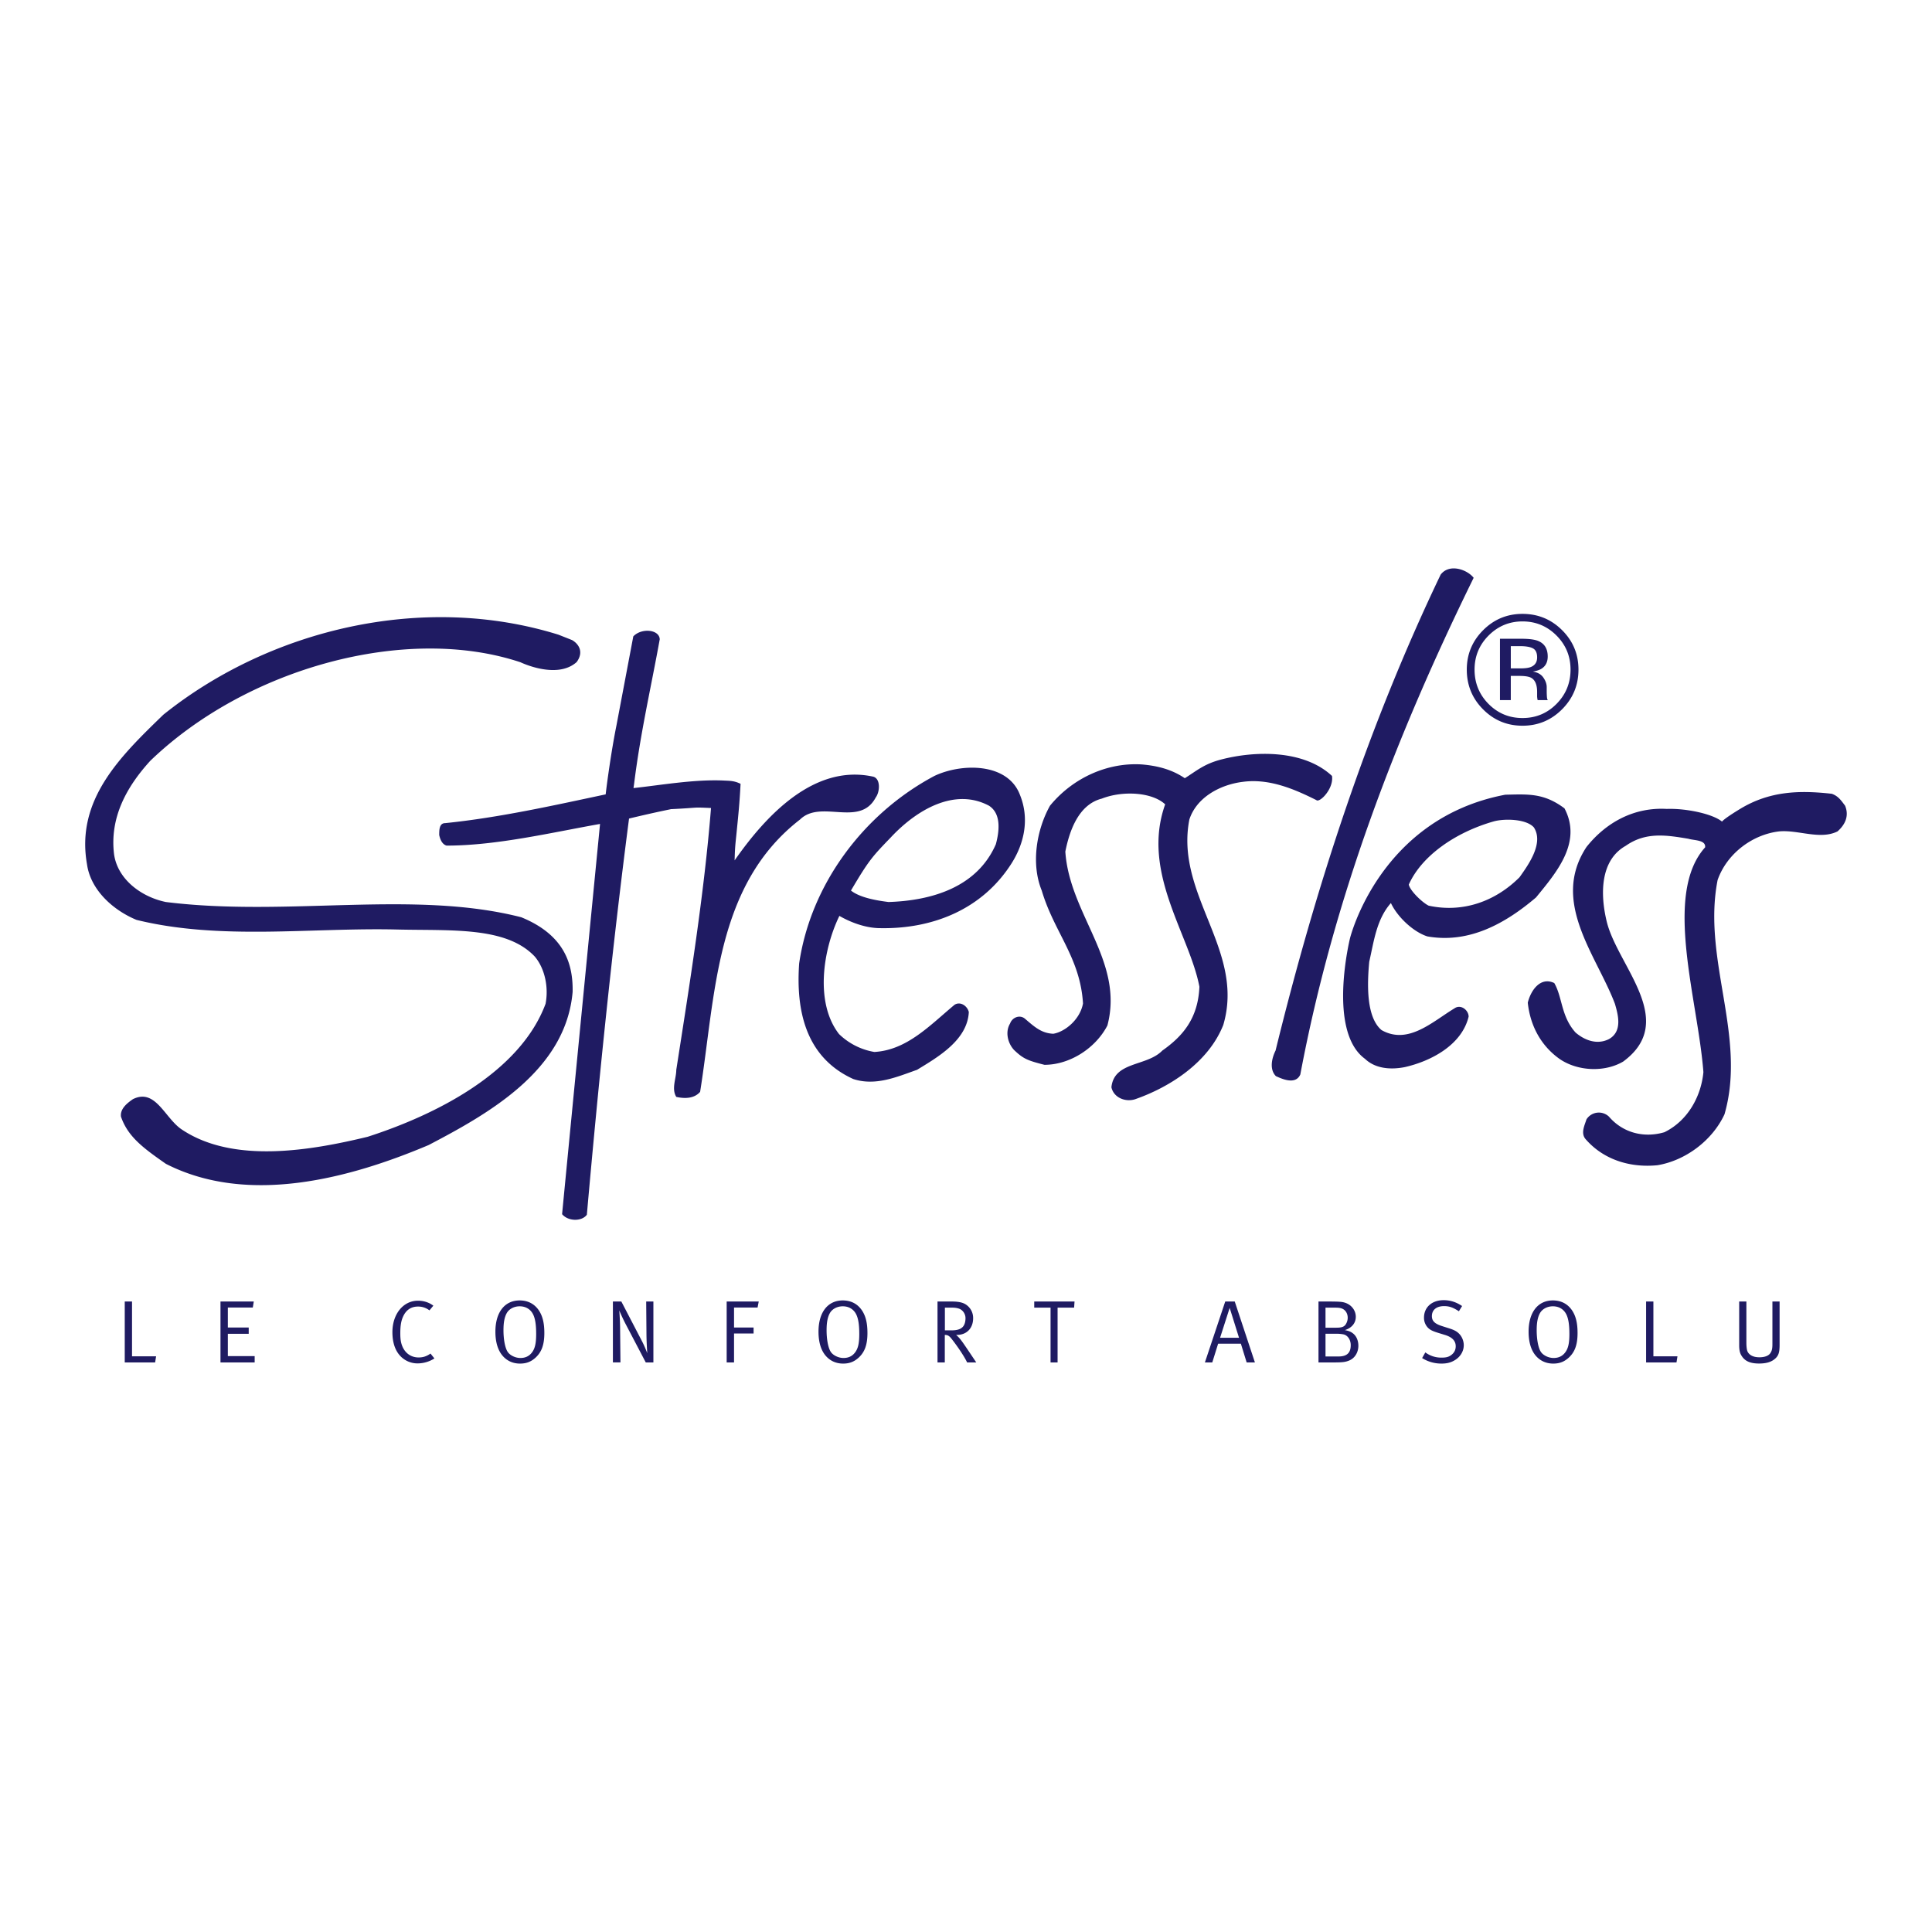
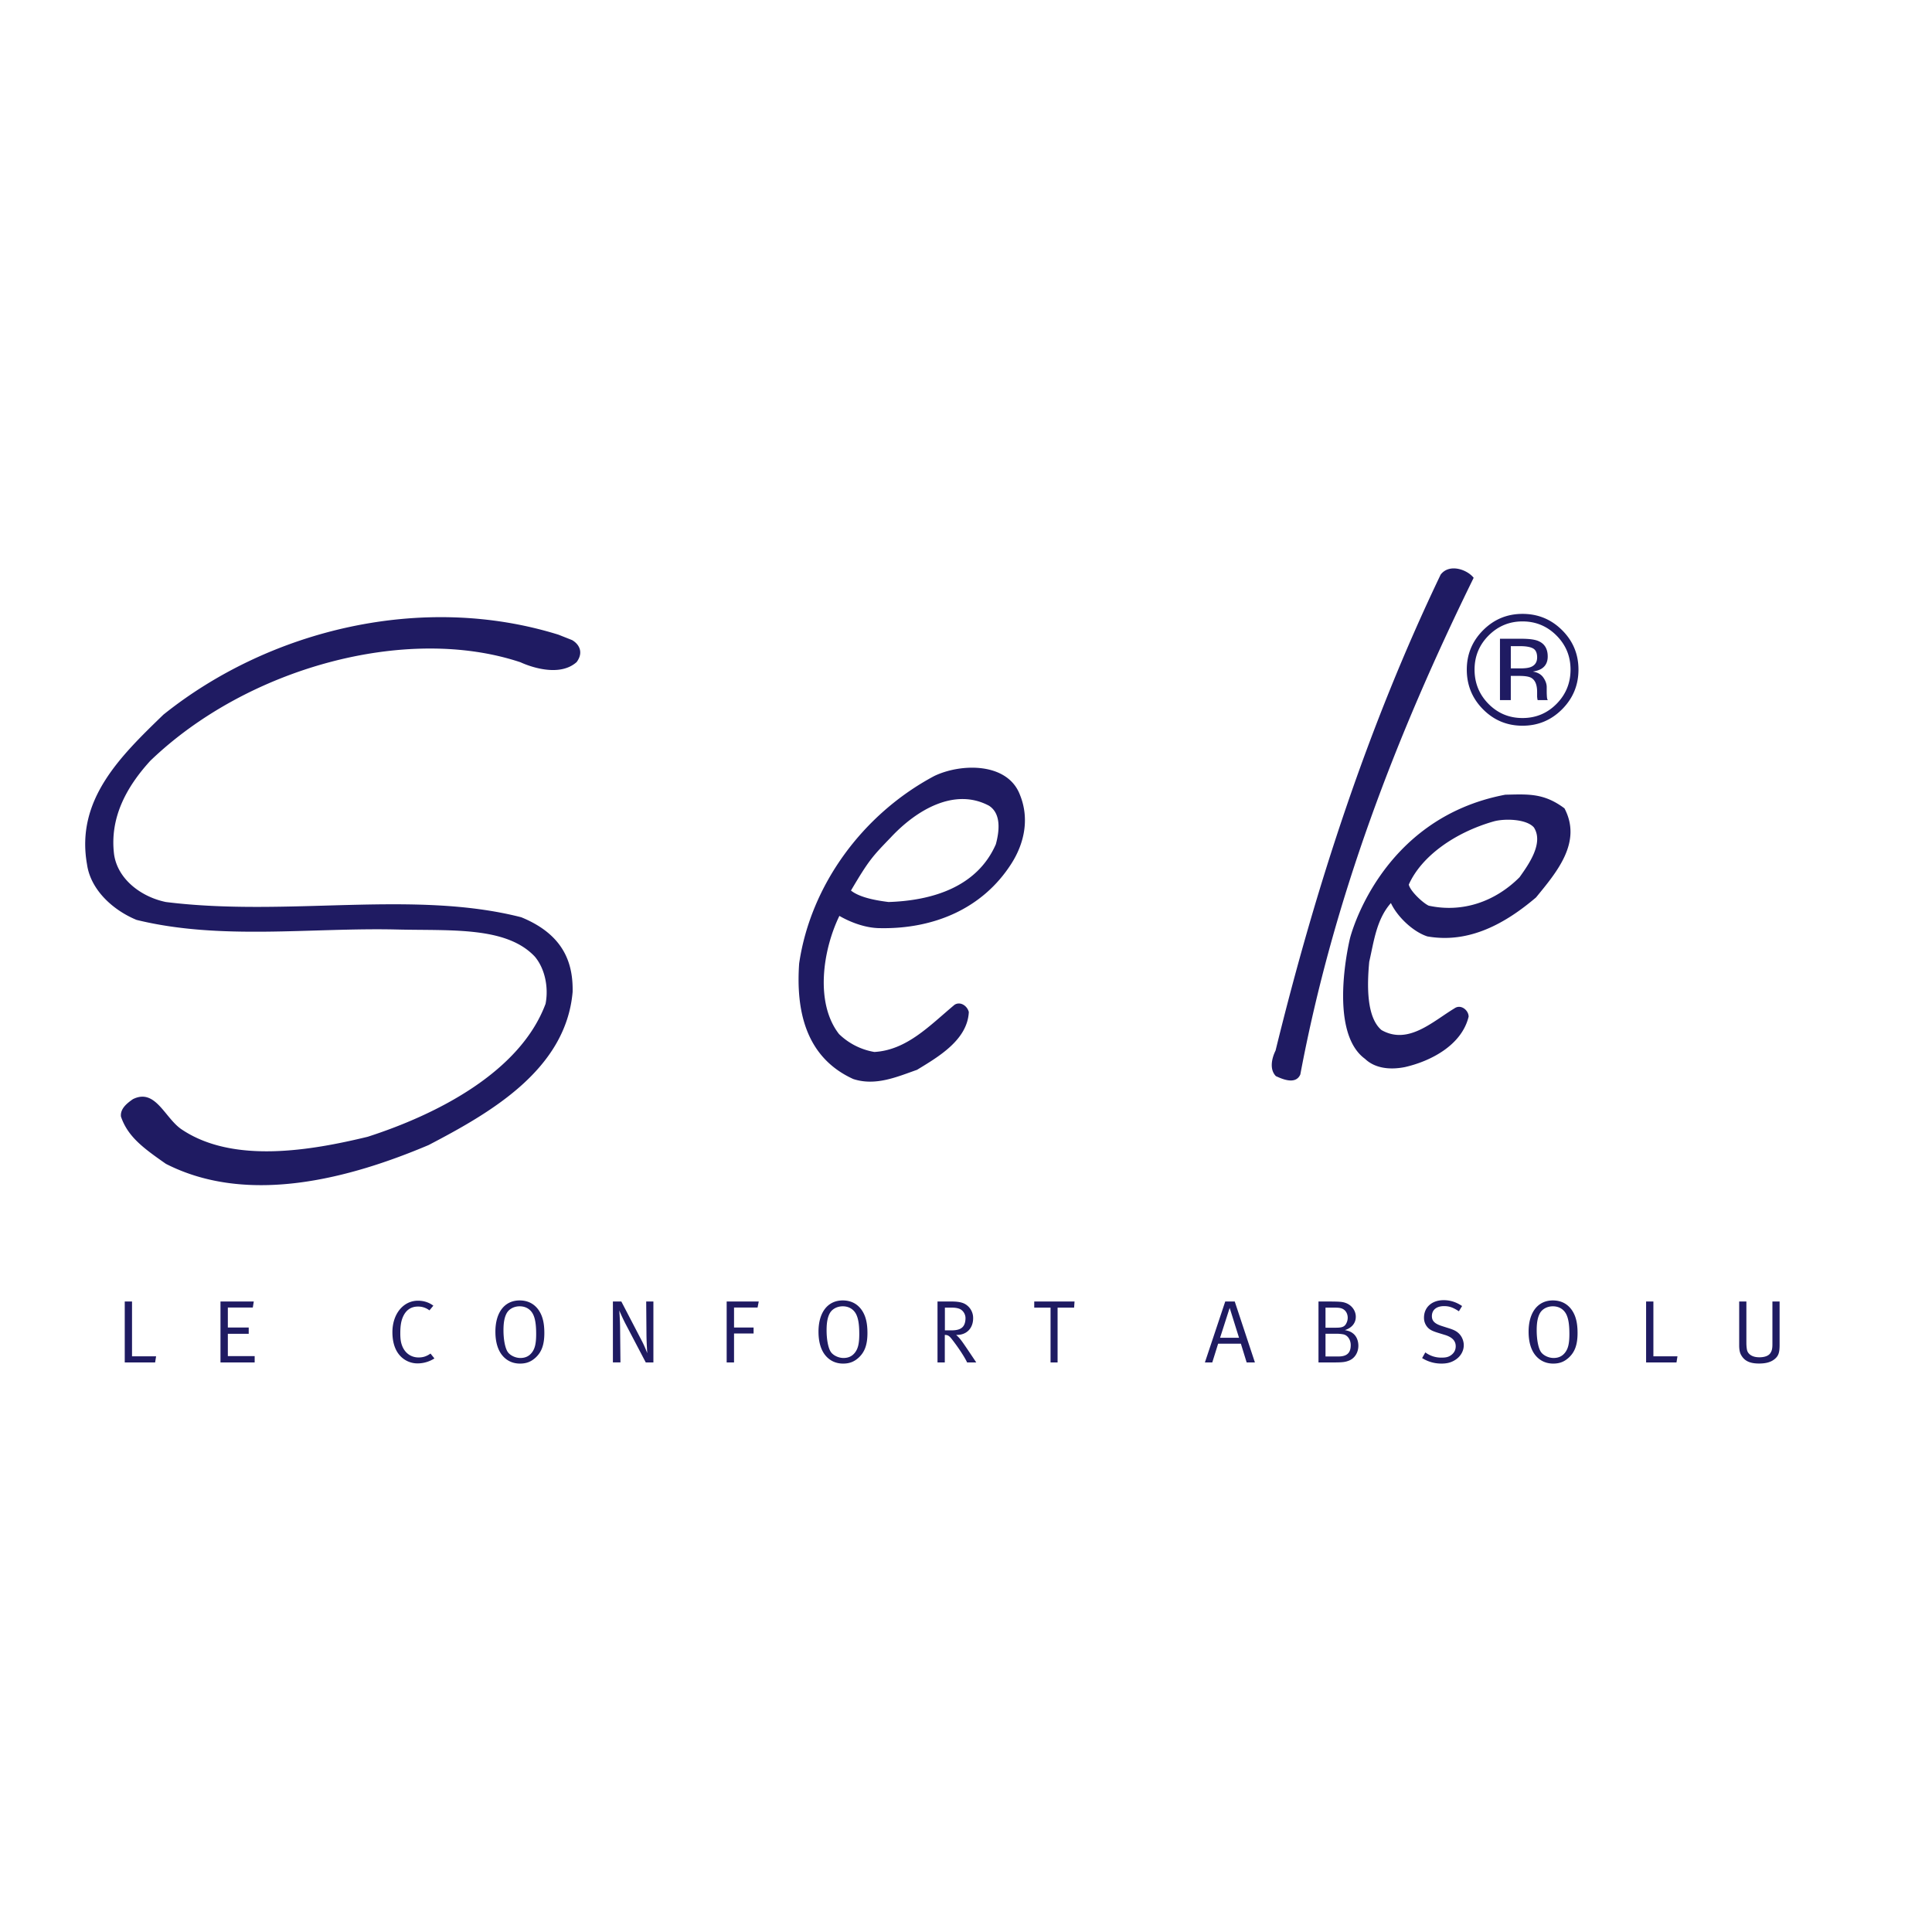
<svg xmlns="http://www.w3.org/2000/svg" width="2500" height="2500" viewBox="0 0 192.756 192.756">
  <g fill-rule="evenodd" clip-rule="evenodd">
-     <path fill="#fff" d="M0 0h192.756v192.756H0V0z" />
    <path fill="#1f1b62" d="M12.446 129.852h.726v5.466h2.402l-.097.612h-3.031v-6.078zM21.997 129.852h3.323l-.098.601h-2.49v1.994h2.082v.629h-2.082v2.225h2.676v.629h-3.411v-6.078zM43.235 130.268l-.39.469a1.82 1.82 0 0 0-1.152-.381c-.7 0-1.205.363-1.498 1.047-.177.406-.257.895-.257 1.611 0 .586.054.932.195 1.285.31.764.939 1.135 1.631 1.135.452 0 .797-.115 1.188-.389l.39.486a3.133 3.133 0 0 1-1.692.496 2.355 2.355 0 0 1-1.772-.807c-.514-.584-.727-1.408-.727-2.312 0-1.809 1.081-3.137 2.552-3.137.584 0 1.116.178 1.532.497zM51.845 129.744c1.055 0 1.622.559 1.915.992.38.568.549 1.277.549 2.252 0 1.17-.266 1.906-.886 2.473-.452.406-.913.584-1.542.584-.744 0-1.321-.301-1.728-.771-.479-.549-.727-1.373-.727-2.41 0-1.932.922-3.12 2.419-3.12zm0 .586c-.566 0-1.072.273-1.303.709-.212.398-.31.92-.31 1.674 0 .912.151 1.711.39 2.119.23.389.798.654 1.294.654s.859-.176 1.135-.521c.301-.381.442-.869.442-1.871 0-.895-.089-1.506-.292-1.932-.212-.451-.655-.832-1.356-.832zM61.149 129.852h.842l2.02 3.881c.319.602.567 1.275.567 1.275s-.071-.975-.08-1.852l-.027-3.305h.718v6.078h-.762l-1.95-3.721c-.39-.736-.691-1.463-.691-1.463s.071.867.08 1.656l.036 3.527h-.753v-6.076zM72.5 129.852h3.199l-.116.601h-2.348v1.994h1.95v.594h-1.95v2.889H72.5v-6.078zM84.082 129.744c1.054 0 1.622.559 1.914.992.381.568.549 1.277.549 2.252 0 1.17-.266 1.906-.886 2.473-.452.406-.913.584-1.542.584-.744 0-1.32-.301-1.728-.771-.479-.549-.727-1.373-.727-2.41 0-1.932.921-3.12 2.42-3.12zm0 .586c-.567 0-1.072.273-1.303.709-.213.398-.31.92-.31 1.674 0 .912.15 1.711.39 2.119.23.389.798.654 1.294.654s.86-.176 1.134-.521c.301-.381.443-.869.443-1.871 0-.895-.089-1.506-.293-1.932-.212-.451-.655-.832-1.355-.832zM93.537 129.852h1.418c.833 0 1.241.15 1.533.389a1.6 1.6 0 0 1 .602 1.277c0 1-.646 1.666-1.612 1.666h-.089c.284.23.488.514.612.682.257.346 1.4 2.064 1.4 2.064h-.913c-.177-.398-.745-1.328-1.551-2.357-.239-.301-.372-.381-.674-.389v2.746h-.727v-6.078h.001zm.735.611v2.268h.647c.54 0 .868-.098 1.098-.309.204-.188.311-.516.311-.914s-.248-.779-.593-.922c-.195-.08-.435-.123-.763-.123h-.7zM103.186 129.852h4.021l-.043.611h-1.648v5.467h-.702v-5.467h-1.628v-.611zM123.191 129.852l2.012 6.078h-.824l-.576-1.869h-2.27l-.584 1.869h-.736l2.029-6.078h.949zm.426 3.615l-.932-2.979-.957 2.979h1.889zM131.545 129.852h.877c1.207 0 1.498.025 1.809.133.621.213 1.037.77 1.037 1.391 0 .629-.398 1.107-1.09 1.33.371.07.594.158.797.318.398.301.549.797.549 1.24 0 .666-.354 1.258-.947 1.488-.328.125-.559.178-1.463.178h-1.568v-6.078h-.001zm.701.611v2.002h1.055c.656 0 .887-.115 1.062-.523.062-.141.098-.301.098-.469 0-.479-.273-.852-.691-.957-.168-.045-.354-.053-.664-.053h-.86zm0 2.605v2.268h1.293c.895 0 1.223-.406 1.223-1.133 0-.533-.301-.984-.734-1.074a3.604 3.604 0 0 0-.709-.061h-1.073zM145.873 130.303l-.318.523c-.586-.381-.957-.514-1.48-.514-.762 0-1.215.381-1.215 1 0 .488.293.762 1.012.992l.699.223c.541.168.824.328 1.072.611s.398.691.398 1.072c0 .566-.301 1.117-.842 1.463-.398.256-.807.371-1.363.371a3.578 3.578 0 0 1-1.951-.549l.32-.566a2.65 2.65 0 0 0 1.631.521c.459 0 .707-.07.965-.266.293-.221.436-.514.436-.869 0-.539-.355-.912-1.092-1.133l-.611-.188c-.549-.168-.842-.291-1.08-.539a1.42 1.42 0 0 1-.381-.994c0-1.035.787-1.744 1.967-1.744.655.002 1.257.195 1.833.586zM154.93 129.744c1.055 0 1.621.559 1.914.992.381.568.549 1.277.549 2.252 0 1.17-.266 1.906-.887 2.473-.451.406-.912.584-1.541.584-.744 0-1.32-.301-1.729-.771-.479-.549-.727-1.373-.727-2.41.001-1.932.923-3.12 2.421-3.12zm0 .586c-.566 0-1.072.273-1.303.709-.213.398-.311.92-.311 1.674 0 .912.15 1.711.389 2.119.23.389.799.654 1.295.654s.859-.176 1.135-.521c.301-.381.443-.869.443-1.871 0-.895-.09-1.506-.293-1.932-.213-.451-.656-.832-1.355-.832zM164.232 129.852h.727v5.466h2.402l-.097.612h-3.032v-6.078zM173.52 129.852h.717v4.094c0 .301.027.691.107.877.115.266.441.594 1.188.594.504 0 .885-.133 1.072-.381.203-.275.23-.541.23-.949v-4.234h.717v4.324c0 .736-.098 1.08-.461 1.391-.371.32-.859.471-1.596.471-.939 0-1.471-.275-1.797-.877-.16-.293-.178-.684-.178-.949v-4.361h.001zM147.027 57.649c-7.73 15.738-13.998 32.025-17.293 49.548-.48 1.119-1.965.377-2.436.17-.641-.641-.445-1.727-.035-2.551 4.027-16.423 9.242-32.39 16.471-47.487.87-1.143 2.655-.503 3.293.32zM57.074 63.86c.641.366 1.212 1.167.458 2.196-1.99 1.773-5.593.022-5.593.022-11.38-3.797-27.29.538-36.943 9.825-2.379 2.608-4.071 5.684-3.614 9.344.366 2.516 2.756 4.254 5.169 4.747 12.124 1.51 24.693-1.235 35.456 1.521 4.449 1.818 5.169 4.837 5.124 7.445-.675 7.812-8.327 12.123-14.366 15.281-7.777 3.293-17.979 6.084-26.214 1.875-2.242-1.566-3.797-2.699-4.483-4.713-.091-.777.595-1.326 1.19-1.738 2.287-1.143 3.202 1.969 4.941 3.066 5.124 3.385 12.81 2.059 18.482.686 6.816-2.195 15.2-6.416 17.75-13.268.32-1.646-.068-3.521-1.075-4.711-2.848-3.02-8.331-2.569-13.748-2.7-8.544-.206-17.613 1.098-25.985-.96-2.333-.961-4.575-2.974-4.941-5.536-1.144-6.451 3.316-10.774 7.617-14.938 10.614-8.509 25.871-12.192 39.413-7.983l1.362.539z" />
-     <path d="M65.823 63.78c-.869 4.804-1.933 9.367-2.562 14.457l-.057.389c2.572-.269 6.063-.895 9.04-.75.569.028 1.025.018 1.643.327-.103 1.979-.217 3.065-.423 5.112-.082.819-.137 1.155-.171 2.527 3.065-4.392 7.903-9.676 13.851-8.349.732.229.641 1.521.229 2.069-1.601 3.02-5.467.161-7.548 2.197-8.464 6.542-8.418 17.43-9.974 27.176-.595.686-1.556.686-2.378.502-.503-.822 0-1.83 0-2.699 1.327-8.51 2.779-17.521 3.465-26.123-2.07-.092-.927-.034-4.003.114.081-.004-1.327.252-4.175.938-1.693 13.038-3.065 26.58-4.209 39.527-.503.686-1.864.676-2.471-.057 1.281-13.268 3.786-38.933 3.786-38.933-4.895.869-10.328 2.162-15.314 2.162-.458-.138-.641-.641-.732-1.053 0-.503 0-1.189.595-1.189 5.398-.549 10.843-1.773 16.013-2.87.091-.847.549-4.278 1.075-6.875l1.681-8.887c.821-.867 2.593-.696 2.639.288zM132.893 77.414c.193 1.281-1.234 2.71-1.557 2.413-2.195-1.098-4.713-2.185-7.365-1.819-2.195.275-4.574 1.51-5.307 3.752-1.465 7.502 5.58 13.039 3.385 20.496-1.463 3.705-5.26 6.176-8.783 7.41-.961.32-2.15-.137-2.379-1.189.273-2.607 3.523-2.059 5.078-3.66 2.014-1.418 3.568-3.189 3.701-6.369-.99-5.228-5.84-11.426-3.416-18.198-1.291-1.212-4.219-1.395-6.324-.572-2.332.595-3.225 3.226-3.637 5.284.412 6.268 5.891 10.946 4.197 17.351-1.189 2.287-3.764 3.924-6.279 3.924-1.715-.436-2.115-.607-3.031-1.477-.641-.686-.902-1.818-.4-2.643.229-.641 1.008-.914 1.51-.457.916.777 1.613 1.43 2.803 1.477 1.143-.184 2.664-1.396 2.963-3.02-.275-4.576-2.883-7.104-4.117-11.267-1.098-2.699-.504-6.084.822-8.463 2.287-2.791 5.764-4.346 9.195-4.117 1.557.137 2.975.503 4.256 1.372 1.154-.721 1.898-1.407 3.58-1.853 3.476-.915 8.314-.983 11.105 1.625zM184.086 80.387c.412 1.007.021 1.875-.756 2.562-1.738.869-3.957-.183-5.832 0-2.699.32-5.217 2.242-6.131 4.849-1.555 7.915 2.928 15.6.686 23.377-1.234 2.654-3.934 4.621-6.68 5.078-2.744.275-5.396-.549-7.182-2.607-.504-.594-.092-1.373.092-1.967a1.462 1.462 0 0 1 2.24-.275c1.418 1.648 3.523 2.15 5.537 1.557 2.334-1.145 3.66-3.568 3.889-5.994-.549-7.229-4.037-17.75.172-22.428.08-.755-1.088-.675-1.682-.858-2.197-.366-4.244-.698-6.244.709-2.574 1.452-2.539 4.872-1.898 7.525 1.051 4.438 7.182 9.928 1.645 14-1.875 1.098-4.574.961-6.357-.275-1.922-1.373-2.928-3.408-3.158-5.604.332-1.328 1.316-2.598 2.643-1.957.824 1.418.664 3.318 2.127 4.941.916.777 2.141 1.246 3.328.652 1.373-.777.916-2.426.596-3.523-1.83-4.849-6.451-10.156-2.836-15.646 1.967-2.471 4.758-3.98 8.006-3.797 1.967-.069 4.598.503 5.514 1.264 0 0 .145-.255 1.807-1.264 2.939-1.784 5.9-1.876 9.148-1.51.64.23.914.642 1.326 1.191z" fill="#1f1b62" />
    <path d="M101.764 79.312c.957 2.356.441 4.815-.85 6.84-2.883 4.529-7.778 6.542-13.085 6.45-1.602 0-3.18-.697-4.083-1.224-1.647 3.385-2.459 8.68-.034 11.792a6.658 6.658 0 0 0 3.522 1.785c3.249-.184 5.536-2.654 8.007-4.713.594-.365 1.28.137 1.418.732-.138 2.791-3.065 4.482-5.17 5.764-1.967.686-4.118 1.648-6.359.916-4.826-2.197-5.718-6.955-5.398-11.529 1.144-7.823 6.359-14.915 13.496-18.711 2.698-1.282 7.319-1.35 8.536 1.898zm-12.883 4.231c-1.83 1.899-2.173 2.242-3.98 5.307.915.732 2.653 1.006 3.751 1.144 4.3-.138 8.83-1.464 10.705-5.765.32-1.189.596-3.02-.686-3.843-3.43-1.829-7.228.413-9.79 3.157zM156.088 80.65c1.783 3.386-.779 6.371-2.838 8.887-3.064 2.607-6.68 4.621-10.842 3.889-1.42-.458-2.998-1.956-3.637-3.329-1.453 1.636-1.705 3.889-2.162 5.856-.229 2.425-.264 5.558 1.223 6.816 2.654 1.51 5.078-.834 7.275-2.162.641-.457 1.418.184 1.418.824-.686 2.836-3.752 4.438-6.359 5.033-1.373.273-2.928.182-3.98-.824-3.785-2.756-1.498-12.021-1.498-12.021s2.916-11.952 15.498-14.331c2.24-.045 3.832-.193 5.902 1.362zm-7.068 1.304c-3.809 1.086-7.184 3.431-8.465 6.302.137.641 1.395 1.83 1.99 2.104 3.385.732 6.635-.412 9.059-2.836.914-1.281 2.436-3.419 1.43-4.975-.778-.87-2.989-.888-4.014-.595zM155.297 63.412c.932.937 1.396 2.068 1.396 3.395 0 1.337-.465 2.476-1.396 3.418s-2.064 1.413-3.396 1.413-2.463-.471-3.395-1.413c-.926-.942-1.389-2.081-1.389-3.418 0-1.326.465-2.458 1.396-3.395.938-.942 2.066-1.413 3.387-1.413 1.327 0 2.459.47 3.397 1.413zm.555-.539c-1.09-1.084-2.406-1.626-3.951-1.626-1.533 0-2.842.542-3.926 1.626-1.088 1.088-1.633 2.399-1.633 3.934 0 1.55.539 2.869 1.617 3.957 1.084 1.094 2.398 1.641 3.941 1.641 1.545 0 2.861-.547 3.951-1.641 1.088-1.094 1.633-2.412 1.633-3.957 0-1.54-.545-2.851-1.632-3.934zm-3.123 3.675c-.229.091-.568.137-1.025.137h-.971v-2.218h.918c.598 0 1.031.076 1.303.228.271.152.406.451.406.896-.001.471-.212.79-.631.957zm-3.077 3.304h1.08v-2.416h.85c.572 0 .973.066 1.201.198.385.228.576.696.576 1.405v.485l.023.198c.004.025.01.048.016.068l.014.061h1.012l-.039-.076c-.025-.051-.043-.157-.053-.319s-.016-.314-.016-.456v-.448c0-.309-.111-.625-.334-.949-.223-.324-.574-.524-1.055-.601.379-.061.674-.159.887-.296.4-.258.602-.661.602-1.208 0-.77-.318-1.286-.949-1.549-.355-.147-.912-.22-1.672-.22h-2.143v6.123z" fill="#1f1b62" />
  </g>
</svg>